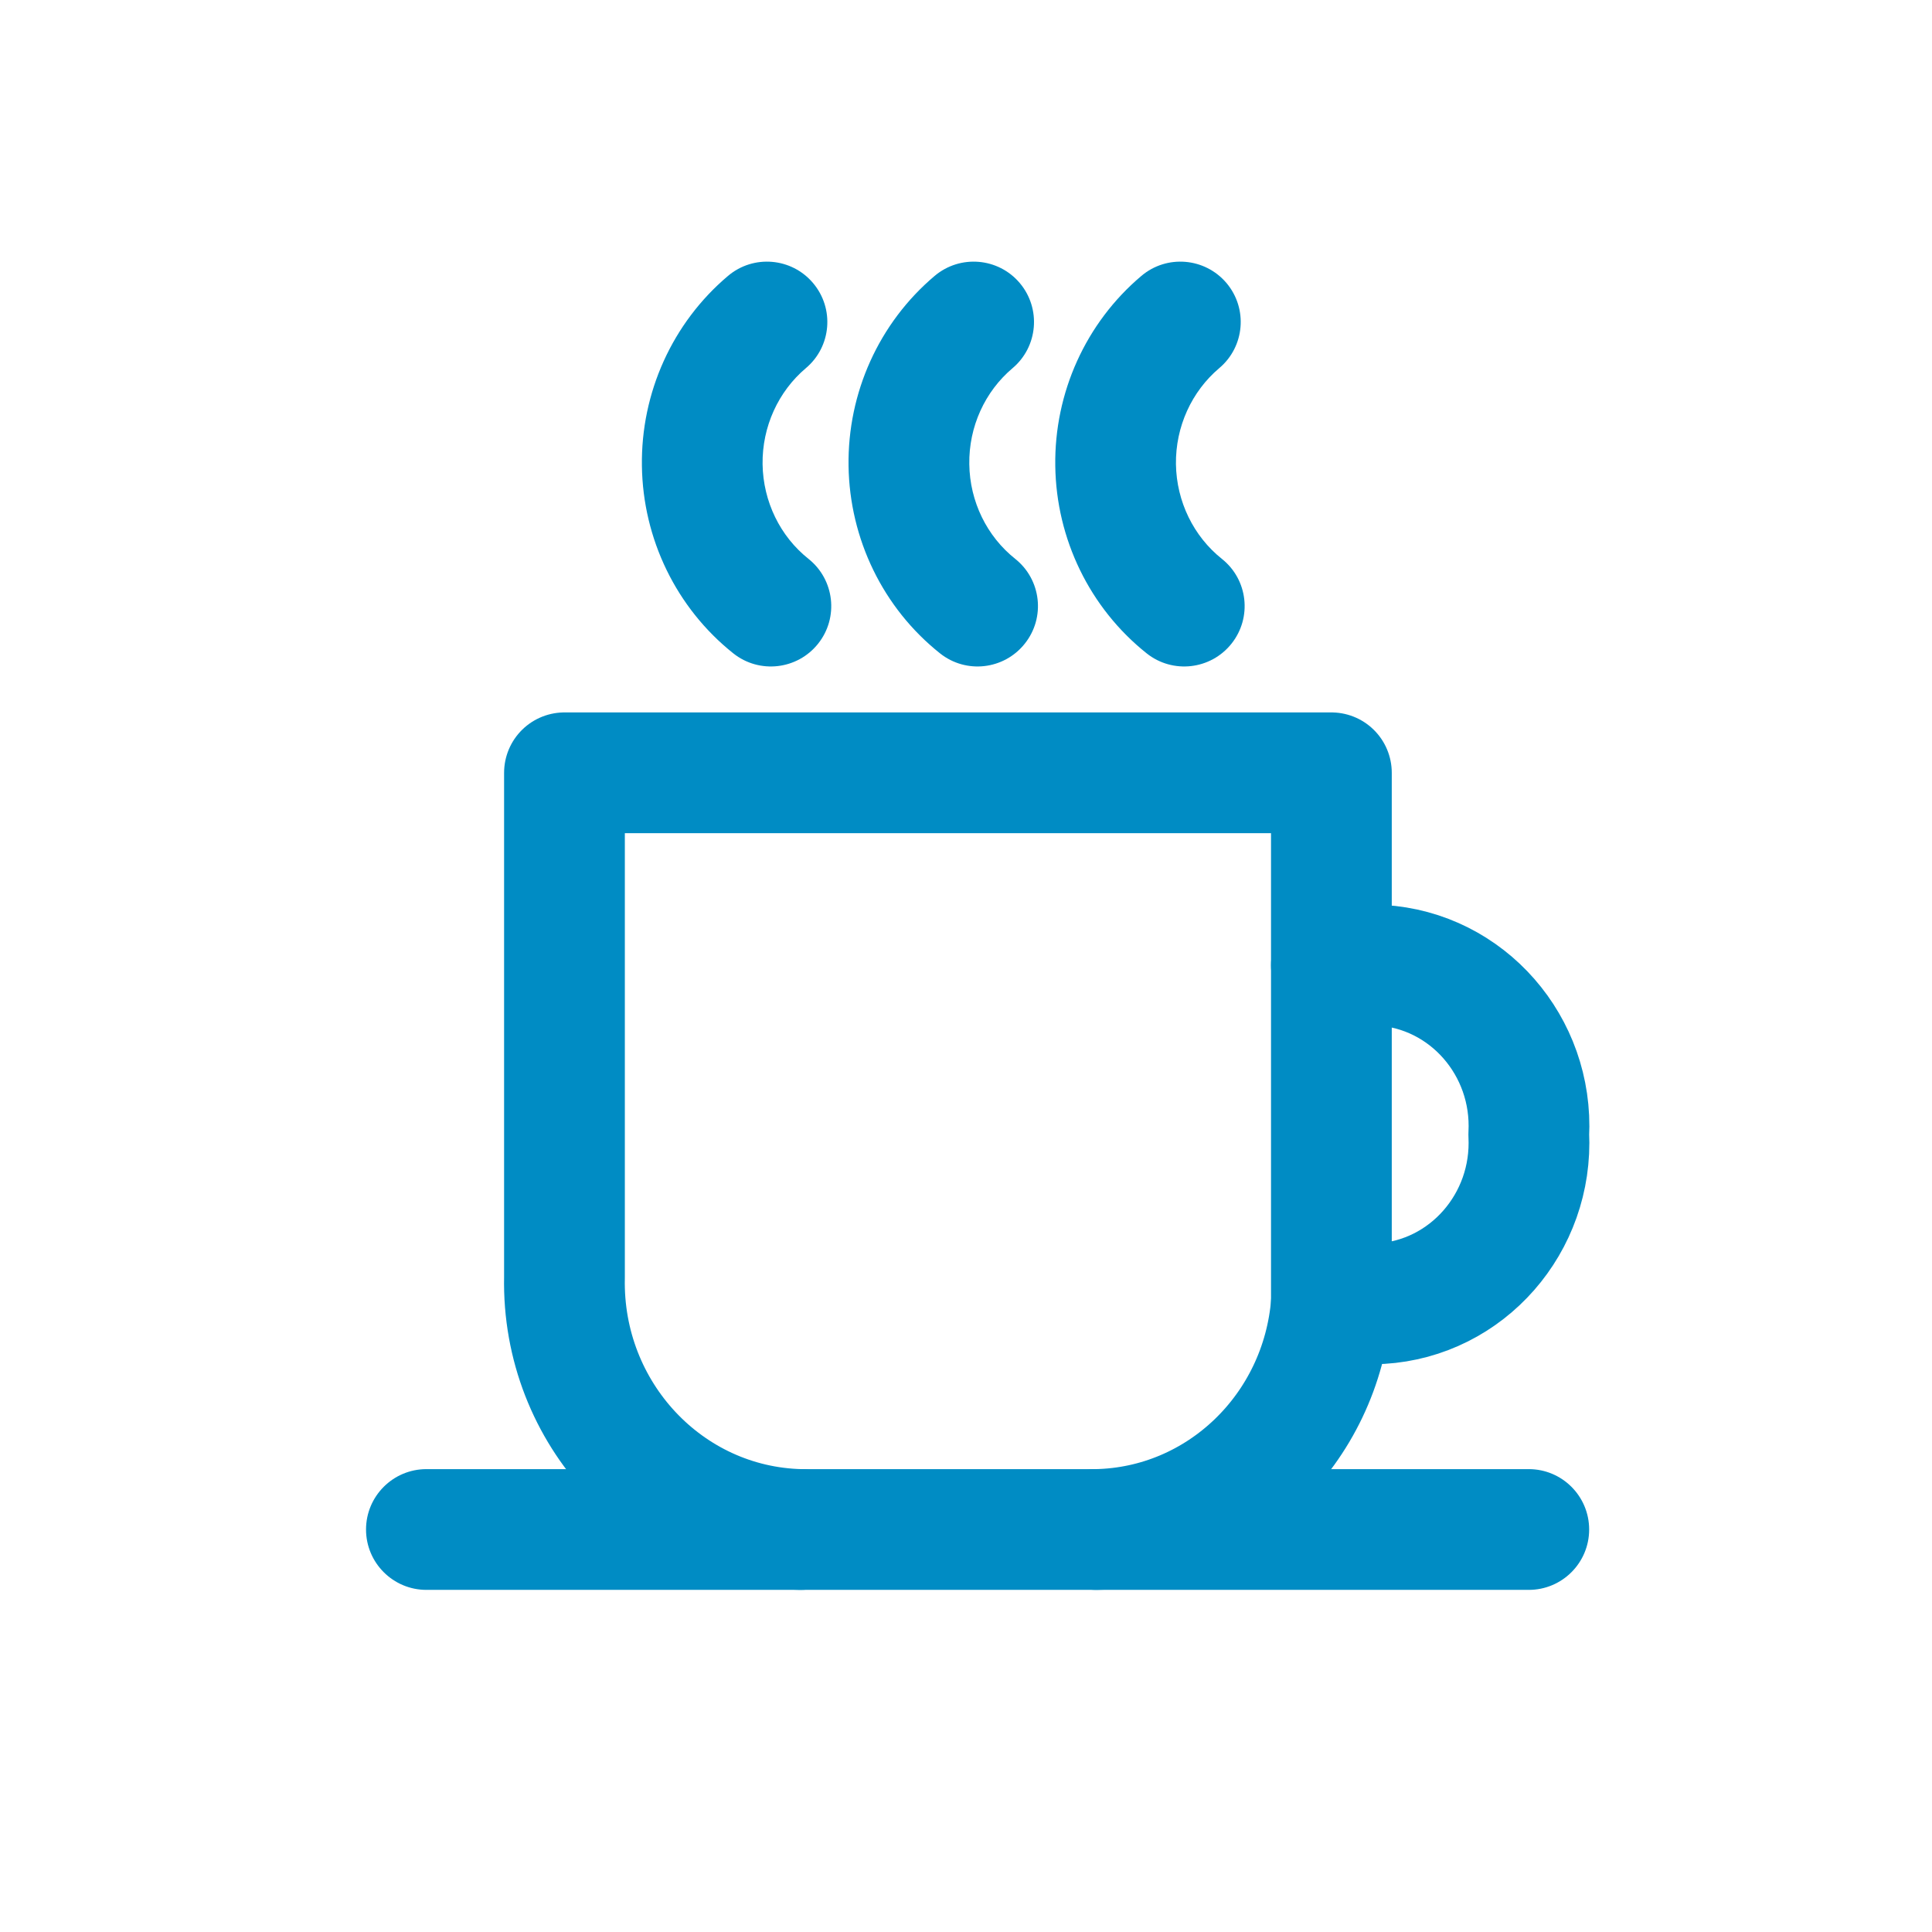
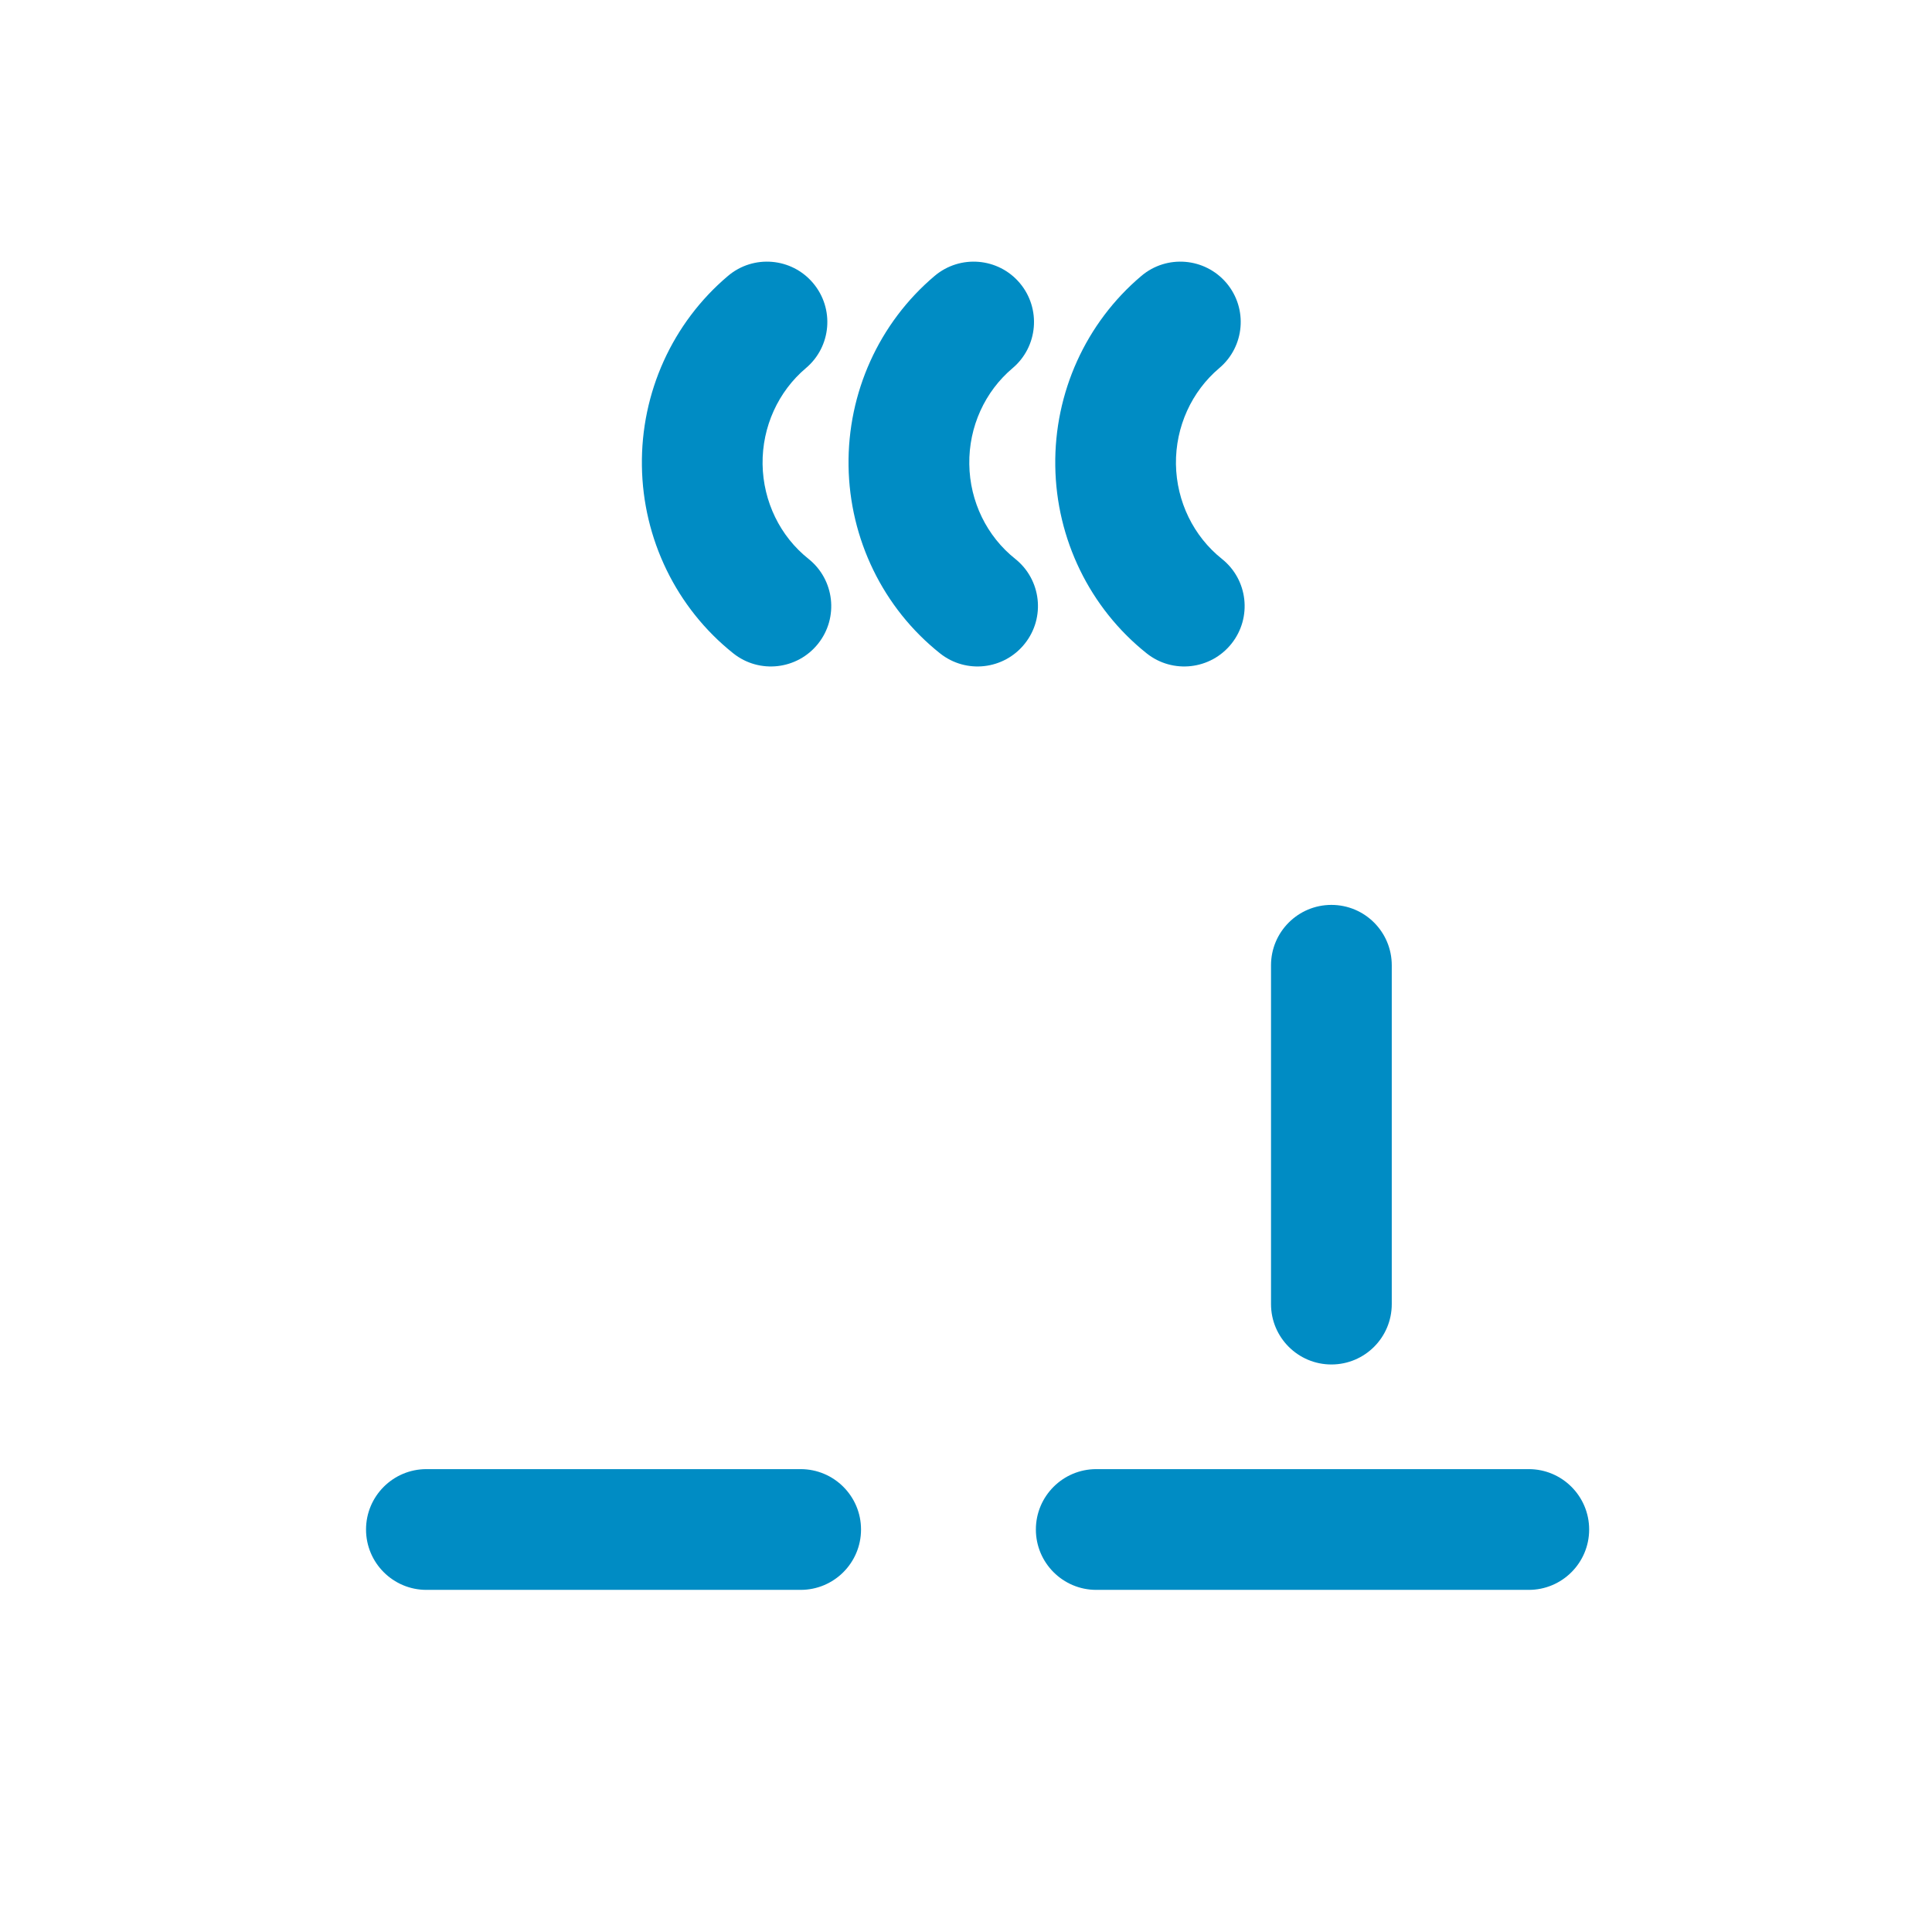
<svg xmlns="http://www.w3.org/2000/svg" width="800px" height="800px" viewBox="0 0 24 24" fill="none">
  <g id="SVGRepo_bgCarrier" stroke-width="0" />
  <g id="SVGRepo_tracerCarrier" stroke-linecap="round" stroke-linejoin="round" />
  <g id="SVGRepo_iconCarrier">
-     <path fill-rule="evenodd" clip-rule="evenodd" d="M16.539 9.6V11.991H17.151C18.226 12.055 19.048 12.995 18.991 14.094C19.046 15.192 18.224 16.13 17.151 16.194H16.539C16.415 17.758 15.152 18.971 13.618 19H9.946C8.29 18.962 6.977 17.56 7.012 15.867V9.6H16.539Z" stroke="#008CC4" stroke-width="1.5" stroke-linecap="round" stroke-linejoin="round" />
    <path d="M13.618 18.25C13.204 18.25 12.868 18.586 12.868 19C12.868 19.414 13.204 19.75 13.618 19.75V18.25ZM18.991 19.75C19.405 19.75 19.741 19.414 19.741 19C19.741 18.586 19.405 18.25 18.991 18.25V19.75ZM9.946 19.75C10.36 19.75 10.696 19.414 10.696 19C10.696 18.586 10.36 18.25 9.946 18.25V19.75ZM5.297 18.25C4.883 18.25 4.547 18.586 4.547 19C4.547 19.414 4.883 19.75 5.297 19.75V18.25ZM17.289 11.991C17.289 11.577 16.954 11.241 16.539 11.241C16.125 11.241 15.789 11.577 15.789 11.991H17.289ZM15.789 16.2C15.789 16.614 16.125 16.95 16.539 16.95C16.954 16.95 17.289 16.614 17.289 16.2H15.789ZM9.109 8.116C9.433 8.374 9.905 8.32 10.163 7.996C10.421 7.672 10.367 7.2 10.043 6.942L9.109 8.116ZM8.723 5.777L9.473 5.766L8.723 5.777ZM10.011 4.573C10.328 4.306 10.368 3.833 10.1 3.516C9.833 3.2 9.36 3.16 9.044 3.427L10.011 4.573ZM11.677 8.116C12.001 8.374 12.472 8.32 12.73 7.996C12.989 7.672 12.935 7.2 12.611 6.942L11.677 8.116ZM11.291 5.777L12.041 5.766L11.291 5.777ZM12.579 4.573C12.895 4.306 12.935 3.833 12.668 3.516C12.401 3.2 11.928 3.16 11.611 3.427L12.579 4.573ZM14.244 8.116C14.568 8.374 15.04 8.32 15.298 7.996C15.556 7.672 15.503 7.2 15.178 6.942L14.244 8.116ZM13.859 5.777L14.608 5.766L13.859 5.777ZM15.146 4.573C15.463 4.306 15.503 3.833 15.236 3.516C14.968 3.2 14.495 3.16 14.179 3.427L15.146 4.573ZM13.618 19.75H18.991V18.25H13.618V19.75ZM9.946 18.25H5.297V19.75H9.946V18.25ZM15.789 11.991V16.2H17.289V11.991H15.789ZM10.043 6.942C9.692 6.663 9.48 6.231 9.473 5.766L7.974 5.787C7.986 6.694 8.401 7.552 9.109 8.116L10.043 6.942ZM9.473 5.766C9.467 5.301 9.668 4.863 10.011 4.573L9.044 3.427C8.352 4.011 7.961 4.88 7.974 5.787L9.473 5.766ZM12.611 6.942C12.26 6.663 12.047 6.231 12.041 5.766L10.541 5.787C10.554 6.694 10.968 7.552 11.677 8.116L12.611 6.942ZM12.041 5.766C12.034 5.301 12.235 4.863 12.579 4.573L11.611 3.427C10.919 4.011 10.528 4.88 10.541 5.787L12.041 5.766ZM15.178 6.942C14.828 6.663 14.615 6.231 14.608 5.766L13.109 5.787C13.121 6.694 13.536 7.552 14.244 8.116L15.178 6.942ZM14.608 5.766C14.602 5.301 14.803 4.863 15.146 4.573L14.179 3.427C13.487 4.011 13.096 4.88 13.109 5.787L14.608 5.766Z" fill="#008CC4" />
  </g>
</svg>